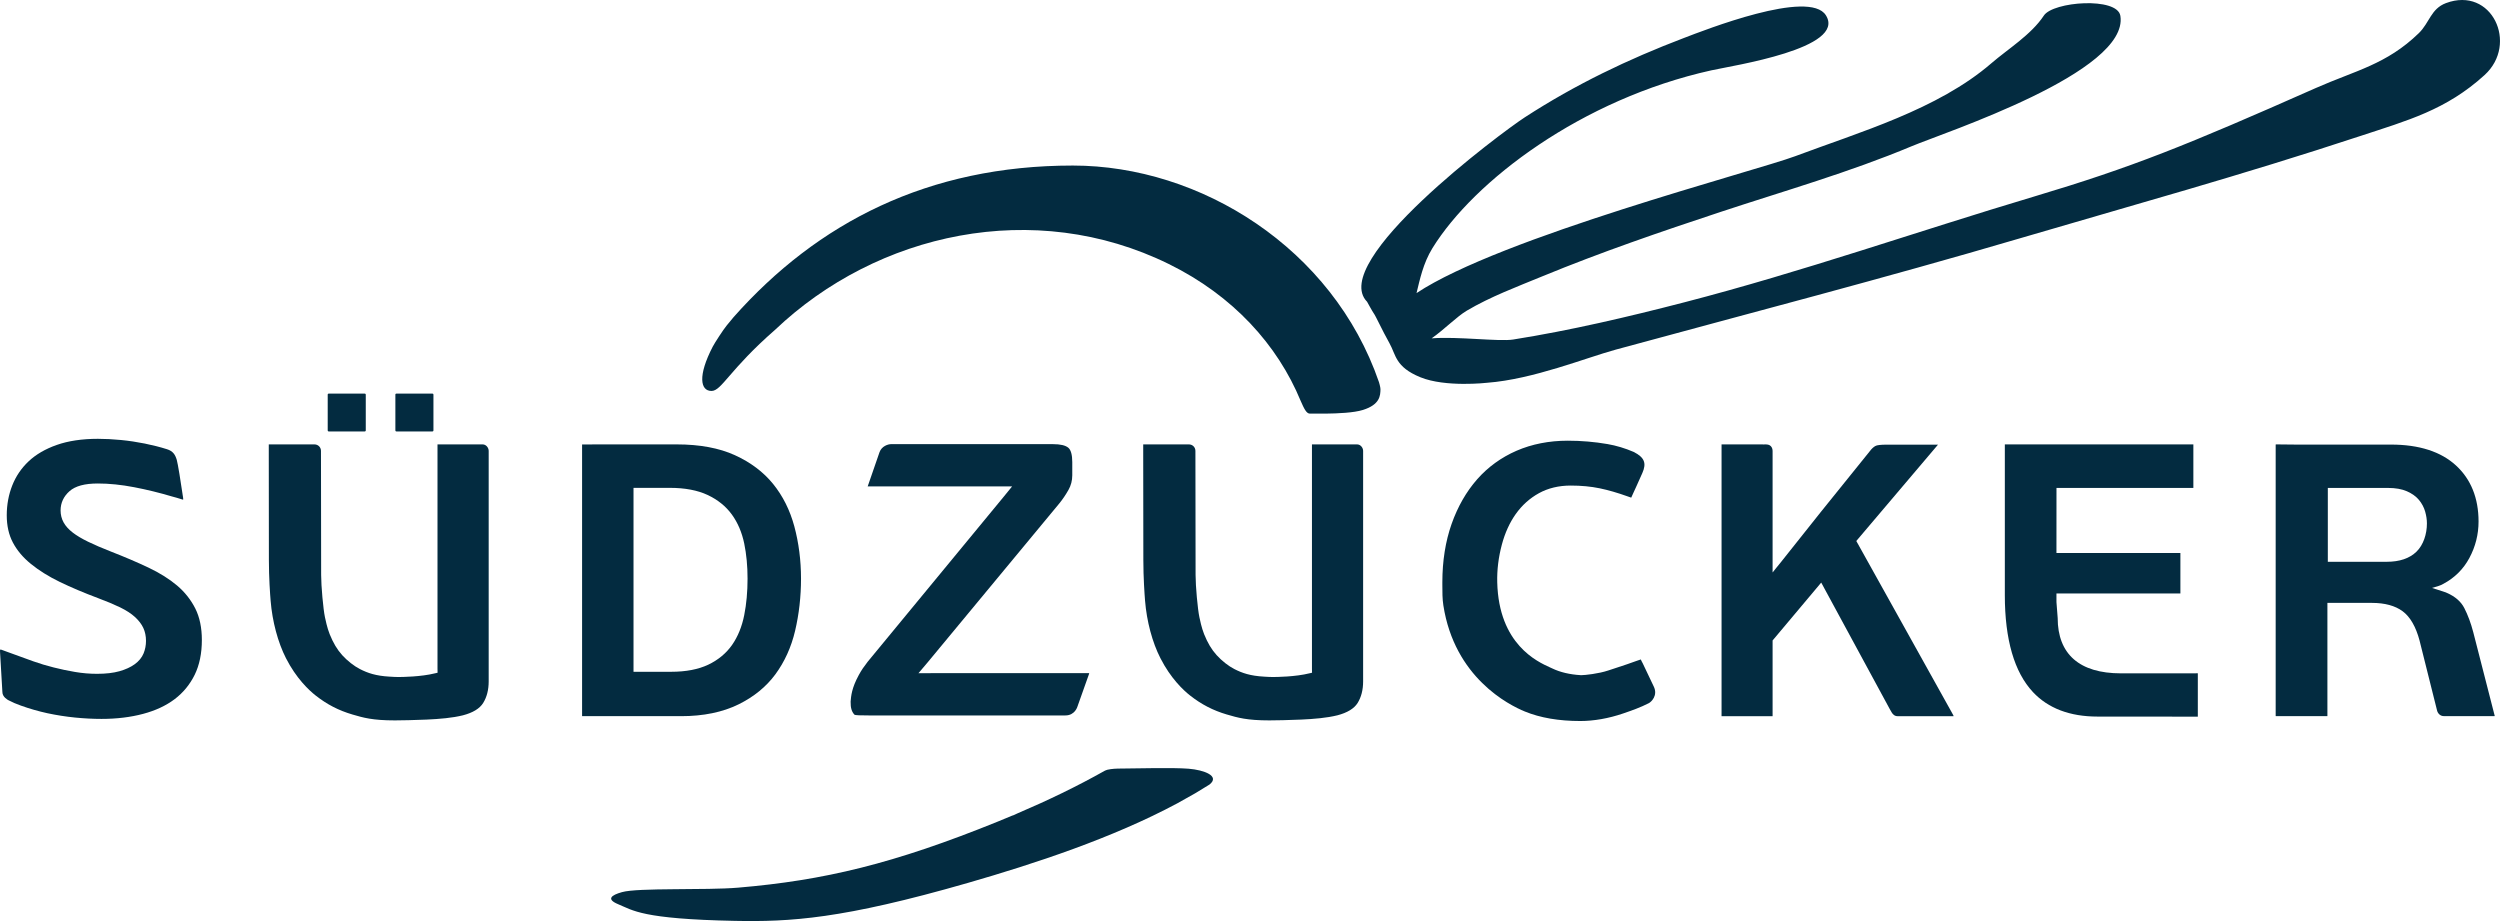
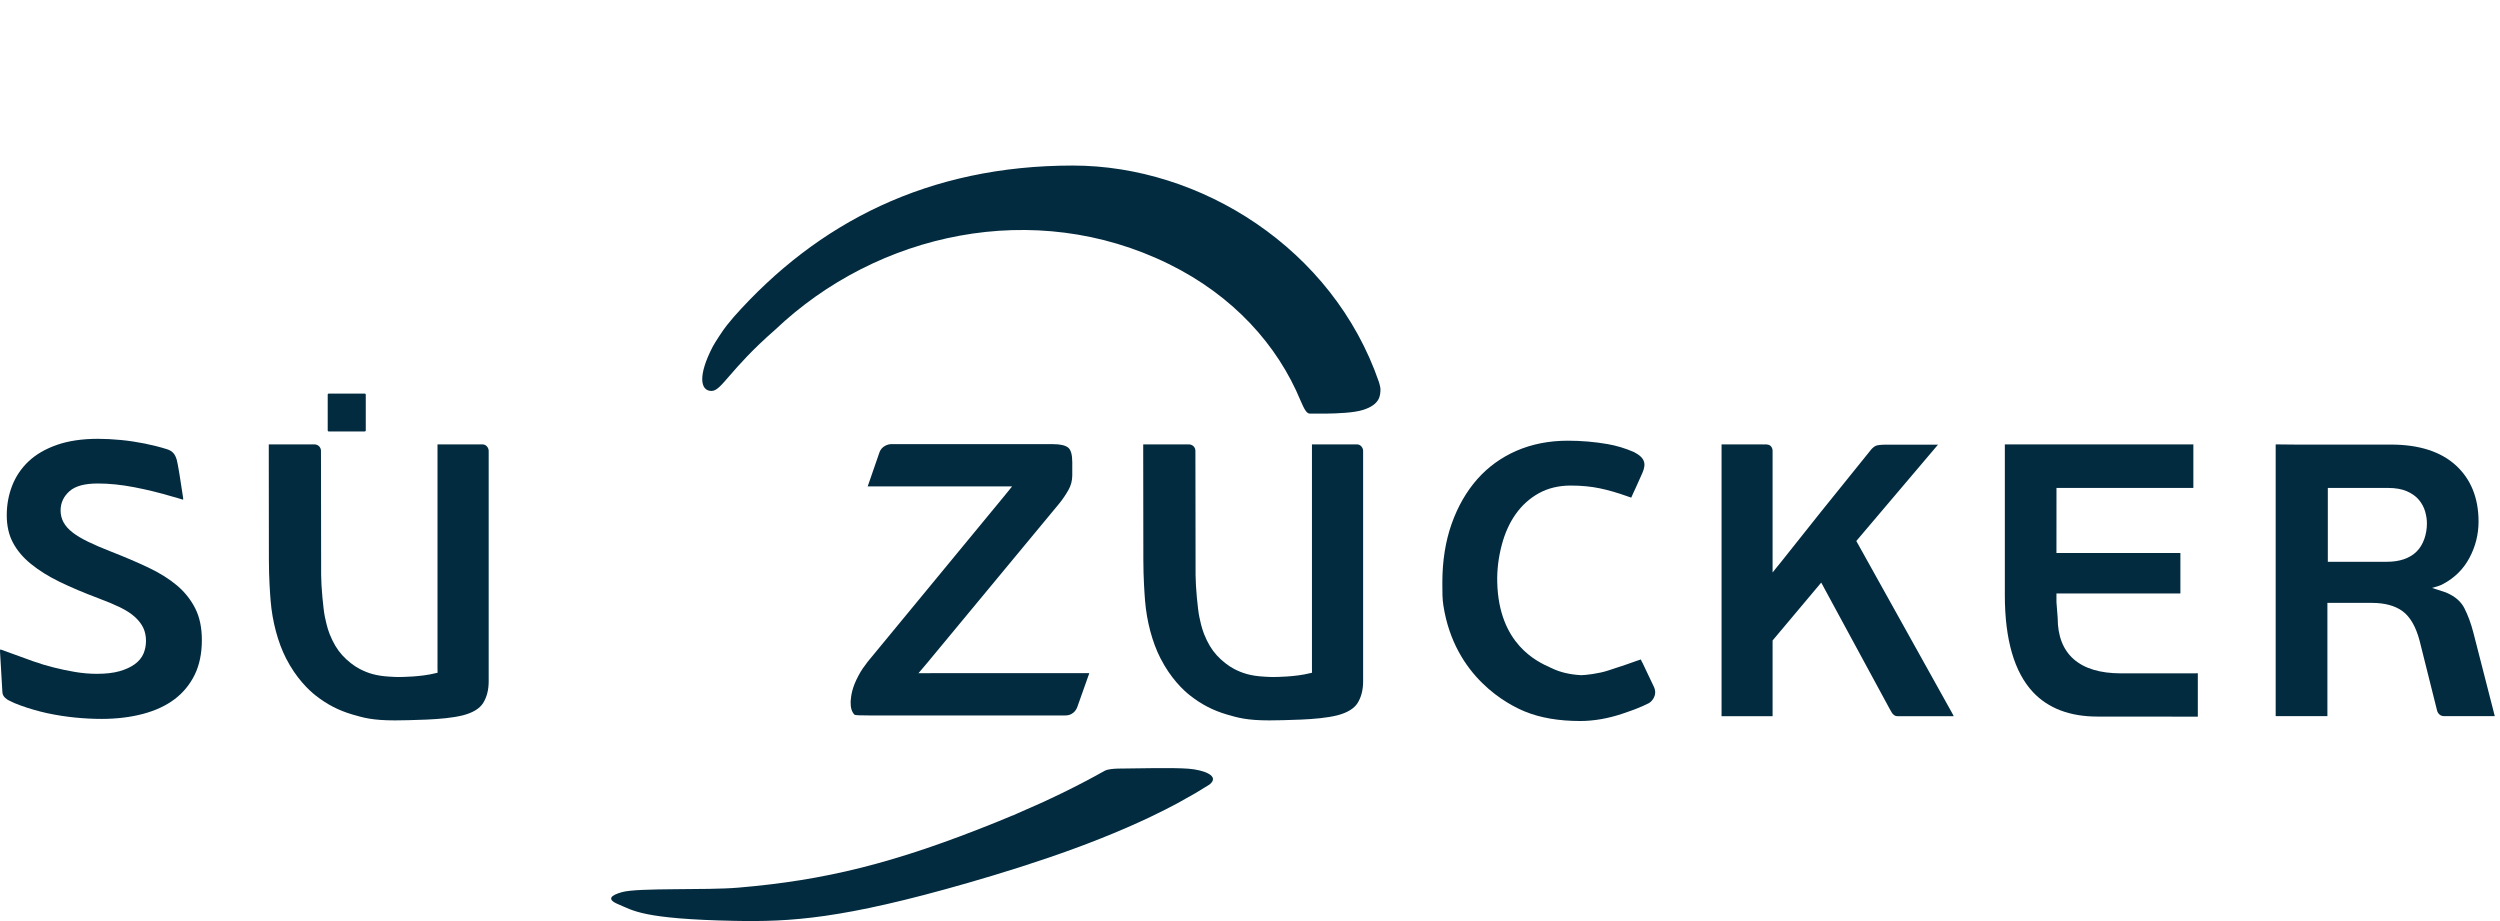
<svg xmlns="http://www.w3.org/2000/svg" width="133" height="49" viewBox="0 0 133 49" fill="none">
  <g clip-path="url(#clip0_1742_2)">
    <mask id="mask0_1742_2" style="mask-type:luminance" maskUnits="userSpaceOnUse" x="-27" y="-27" width="188" height="109">
      <path d="M-26.942 81.1H160.198V-26.846H-26.942V81.1Z" fill="white" />
    </mask>
    <g mask="url(#mask0_1742_2)">
      <path d="M73.362 20.333C70.908 13.201 63.855 8.807 57.074 8.807C49.382 8.807 43.491 11.837 39.027 16.872C38.954 16.954 38.803 17.137 38.657 17.32C38.478 17.539 38.023 18.238 37.918 18.441C37.112 19.994 37.257 20.799 37.852 20.799C38.39 20.799 38.808 19.662 41.233 17.547C46.661 12.385 55.015 10.521 62.181 14.046C65.602 15.727 67.969 18.355 69.195 21.326C69.376 21.736 69.5 22.005 69.685 22.005C69.735 22.005 70.269 22.007 70.508 22.005C71.182 21.997 72.023 21.961 72.508 21.809C73.421 21.523 73.436 21.04 73.441 20.703C73.442 20.604 73.365 20.34 73.362 20.333Z" fill="#032B40" />
      <path d="M63.236 40.896C62.382 40.825 60.301 40.887 59.661 40.887C59.397 40.887 59.153 40.896 58.912 40.951C58.865 40.962 58.775 41.003 58.77 41.006C57.302 41.832 55.76 42.577 54.111 43.28C53.954 43.353 53.862 43.394 53.862 43.394L53.889 43.374C53.631 43.483 53.373 43.59 53.11 43.697C47.521 45.965 43.82 46.836 39.272 47.223C37.549 47.37 33.952 47.219 33.091 47.461C32.512 47.622 32.242 47.838 32.888 48.105C33.678 48.43 34.135 48.891 39.084 48.99C42.043 49.049 44.806 48.895 51.486 46.972C55.043 45.947 59.187 44.585 62.639 42.734C63.064 42.496 63.364 42.329 63.584 42.203C63.841 42.051 64.094 41.897 64.342 41.74C64.926 41.283 64.048 40.962 63.236 40.896Z" fill="#032B40" />
      <path d="M63.25 23.642C63.445 23.642 63.596 23.794 63.596 23.988L63.605 30.588C63.605 31.184 63.716 32.402 63.807 32.831C63.833 32.959 63.925 33.406 64.058 33.736C64.249 34.209 64.455 34.555 64.727 34.855C64.997 35.154 65.358 35.437 65.668 35.594C66.084 35.807 66.512 35.956 67.245 35.997L67.316 36.001C67.424 36.008 67.573 36.017 67.711 36.017C67.905 36.017 68.916 36.008 69.669 35.819L69.72 35.808L69.8 35.789L69.798 35.707L69.796 35.57V23.804V23.643L72.197 23.642C72.386 23.642 72.518 23.824 72.518 23.987V36.255C72.518 36.702 72.419 37.088 72.224 37.401C72.039 37.696 71.676 37.917 71.148 38.055C70.87 38.123 70.563 38.174 70.237 38.208C69.903 38.243 69.561 38.268 69.219 38.282C68.867 38.296 68.543 38.307 68.255 38.314C67.955 38.322 67.717 38.325 67.53 38.325C66.335 38.325 65.846 38.18 65.279 38.014L65.27 38.012C64.534 37.795 63.911 37.473 63.309 36.998C62.956 36.721 62.283 36.093 61.734 35.015C61.303 34.174 61.006 33.059 60.917 31.958C60.89 31.621 60.826 30.736 60.826 29.794L60.819 24.185V23.857V23.643C60.955 23.643 61.411 23.643 61.472 23.643L63.25 23.642Z" fill="#032B40" />
      <path d="M16.729 23.642C16.924 23.642 17.076 23.794 17.076 23.988L17.085 30.588C17.085 31.184 17.196 32.402 17.286 32.831C17.313 32.959 17.405 33.406 17.538 33.736C17.729 34.209 17.935 34.555 18.206 34.855C18.477 35.154 18.838 35.437 19.148 35.594C19.564 35.807 19.992 35.956 20.725 35.997L20.795 36.001C20.904 36.008 21.052 36.017 21.19 36.017C21.385 36.017 22.396 36.008 23.149 35.819L23.199 35.808L23.279 35.789L23.278 35.707L23.275 35.57V23.804V23.643L25.676 23.642C25.865 23.642 25.998 23.824 25.998 23.987V36.255C25.998 36.702 25.898 37.088 25.703 37.401C25.519 37.696 25.157 37.917 24.627 38.055C24.349 38.123 24.043 38.174 23.716 38.208C23.383 38.243 23.041 38.268 22.7 38.282C22.348 38.296 22.023 38.307 21.735 38.314C21.434 38.322 21.198 38.325 21.01 38.325C19.815 38.325 19.325 38.18 18.758 38.014L18.751 38.012C18.013 37.795 17.391 37.473 16.789 36.998C16.437 36.721 15.762 36.093 15.213 35.015C14.784 34.174 14.486 33.059 14.397 31.958C14.369 31.621 14.305 30.736 14.305 29.794L14.299 24.185V23.857V23.643C14.434 23.643 14.891 23.643 14.951 23.643L16.729 23.642Z" fill="#032B40" />
-       <path fill-rule="evenodd" clip-rule="evenodd" d="M130.126 0.165C129.322 0.466 129.254 1.206 128.682 1.763C126.964 3.432 125.303 3.753 123.194 4.686C116.284 7.747 113.42 8.9 108.226 10.452C102.013 12.306 95.875 14.461 89.603 16.084C86.595 16.863 83.56 17.576 80.498 18.063C79.756 18.182 77.544 17.892 76.163 18C76.835 17.529 77.513 16.834 78.03 16.529C79.294 15.782 80.695 15.26 82.041 14.705C85.164 13.419 88.333 12.334 91.531 11.276C94.921 10.156 98.393 9.165 101.702 7.779C103.449 7.046 113.28 3.836 112.804 0.843C112.642 -0.177 109.219 0.08 108.732 0.83C108.057 1.852 106.825 2.602 105.937 3.369C103.087 5.831 98.897 7.036 95.501 8.311C93.42 9.092 79.812 12.63 75.359 15.593C75.531 14.9 75.704 14.014 76.207 13.2C78.425 9.614 84.14 5.275 91.044 3.742C92.21 3.484 98.244 2.574 97.138 0.815C96.26 -0.599 90.68 1.604 89.568 2.027C86.614 3.152 83.813 4.494 81.125 6.238C79.849 7.066 70.634 13.93 72.733 16.058L72.732 16.06C72.732 16.06 73.013 16.573 73.08 16.664C73.197 16.822 73.513 17.535 73.921 18.262C74.27 18.88 74.219 19.519 75.562 20.069C76.905 20.619 79.118 20.363 79.118 20.363C81.564 20.178 84.369 19.033 85.965 18.598C93.106 16.653 100.268 14.796 107.373 12.704C113.441 10.919 119.2 9.337 125.556 7.24C128.074 6.41 130.138 5.853 132.18 3.992C133.998 2.333 132.562 -0.746 130.126 0.165Z" fill="#032B40" />
      <path d="M19.404 22.953H17.489C17.436 22.953 17.434 22.898 17.434 22.898V20.996C17.434 20.996 17.429 20.94 17.489 20.94H19.404C19.459 20.94 19.459 20.996 19.459 20.996V22.898C19.459 22.898 19.459 22.953 19.404 22.953Z" fill="#032B40" />
-       <path d="M23.004 22.953H21.089C21.036 22.953 21.034 22.898 21.034 22.898V20.996C21.034 20.996 21.029 20.94 21.089 20.94H23.004C23.059 20.94 23.059 20.996 23.059 20.996V22.898C23.059 22.898 23.059 22.953 23.004 22.953Z" fill="#032B40" />
      <path d="M128.557 29.349C128.19 29.706 127.658 29.887 126.978 29.887H123.84V25.958H127.043C127.441 25.958 127.778 26.018 128.046 26.135C128.317 26.254 128.534 26.409 128.689 26.596C128.842 26.781 128.953 26.989 129.018 27.214C129.08 27.432 129.112 27.644 129.112 27.844C129.112 28.409 128.926 28.992 128.557 29.349ZM131.577 33.63C131.452 33.153 131.292 32.721 131.101 32.349C130.925 32.005 130.615 31.735 130.18 31.544L130.103 31.511L129.384 31.279L129.701 31.184L129.887 31.113L129.987 31.06C130.586 30.741 131.053 30.279 131.371 29.684C131.695 29.082 131.859 28.429 131.859 27.747C131.859 26.499 131.454 25.495 130.658 24.763C129.856 24.026 128.694 23.652 127.205 23.652H122.135C121.842 23.652 121.555 23.647 121.346 23.644C121.229 23.643 121.137 23.641 121.083 23.641C121.066 23.643 121.066 23.654 121.066 23.66V38.084C121.066 38.098 121.076 38.1 121.081 38.1C121.117 38.098 121.171 38.097 121.345 38.097H123.628C123.84 38.097 123.751 38.097 123.807 38.1C123.818 38.099 123.818 38.091 123.818 38.084V32.074H126.189C126.873 32.074 127.422 32.224 127.821 32.519C128.222 32.817 128.524 33.34 128.72 34.076L129.659 37.827C129.716 37.992 129.85 38.097 130.01 38.097H132.549C132.649 38.097 132.671 38.099 132.686 38.099H132.703C132.708 38.099 132.717 38.093 132.72 38.089C132.714 38.056 132.679 37.926 132.666 37.878L131.577 33.63Z" fill="#032B40" />
      <path d="M9.403 24.462C9.46 24.651 9.618 25.633 9.738 26.46ZM5.206 23.345C5.595 23.345 6.008 23.366 6.436 23.408C6.859 23.449 7.284 23.513 7.697 23.596C8.105 23.678 8.505 23.779 8.883 23.898C9.205 23.999 9.32 24.188 9.403 24.462C9.46 24.651 9.618 25.633 9.738 26.46C9.748 26.523 9.749 26.56 9.742 26.585C9.739 26.584 9.737 26.584 9.735 26.583C9.487 26.505 9.248 26.435 9.164 26.416C8.487 26.214 7.804 26.047 7.135 25.919C6.456 25.788 5.807 25.722 5.206 25.722C4.503 25.722 4.01 25.856 3.7 26.129C3.384 26.408 3.223 26.755 3.223 27.158C3.223 27.387 3.278 27.601 3.385 27.796C3.487 27.982 3.651 28.164 3.874 28.336C4.079 28.495 4.355 28.659 4.692 28.823C5.019 28.982 5.426 29.157 5.904 29.344C6.624 29.625 7.298 29.912 7.905 30.2C8.497 30.481 9.009 30.802 9.425 31.154C9.832 31.5 10.158 31.911 10.391 32.375C10.622 32.834 10.739 33.397 10.739 34.05C10.739 34.759 10.611 35.38 10.358 35.898C10.105 36.413 9.748 36.848 9.297 37.191C8.839 37.538 8.275 37.802 7.617 37.977C6.948 38.156 6.202 38.246 5.399 38.246C4.953 38.246 4.478 38.222 3.987 38.173C3.498 38.124 3.007 38.047 2.525 37.944C2.043 37.839 1.567 37.702 1.109 37.537C0.817 37.432 0.707 37.381 0.453 37.254C0.419 37.237 0.127 37.083 0.127 36.817C0.127 36.772 0.023 35.033 0.002 34.684C-0.006 34.579 0.015 34.553 0.02 34.553C0.028 34.553 0.045 34.554 0.074 34.565C0.132 34.586 0.259 34.633 0.421 34.692C0.857 34.851 1.517 35.094 1.768 35.181C2.12 35.306 2.485 35.416 2.854 35.508C3.22 35.602 3.603 35.682 3.991 35.748C4.383 35.815 4.777 35.847 5.163 35.847C5.629 35.847 6.029 35.801 6.352 35.71C6.681 35.617 6.955 35.491 7.165 35.338C7.39 35.175 7.551 34.978 7.641 34.755C7.725 34.546 7.767 34.324 7.767 34.093C7.767 33.842 7.719 33.611 7.625 33.407C7.532 33.206 7.381 33.009 7.177 32.822C6.98 32.642 6.714 32.47 6.385 32.309C6.071 32.157 5.677 31.993 5.213 31.819C4.466 31.539 3.779 31.248 3.174 30.955C2.58 30.666 2.063 30.343 1.638 29.995C1.223 29.658 0.902 29.275 0.684 28.86C0.468 28.453 0.359 27.966 0.359 27.414C0.359 26.852 0.458 26.317 0.653 25.824C0.845 25.336 1.137 24.906 1.522 24.543C1.909 24.178 2.411 23.885 3.018 23.671C3.632 23.455 4.368 23.345 5.206 23.345Z" fill="#032B40" />
-       <path d="M33.703 35.639V35.477V26.217V26.055V25.954H33.805H33.967H35.642C36.437 25.954 37.11 26.082 37.644 26.332C38.184 26.585 38.618 26.936 38.938 27.377C39.251 27.81 39.471 28.328 39.593 28.916C39.711 29.487 39.77 30.115 39.77 30.783C39.77 31.479 39.711 32.132 39.593 32.723C39.472 33.332 39.257 33.863 38.951 34.304C38.639 34.752 38.211 35.108 37.678 35.362C37.151 35.612 36.487 35.739 35.706 35.739H33.967H33.805H33.703V35.639ZM30.967 38.1H36.239C37.419 38.1 38.447 37.889 39.293 37.471C40.103 37.073 40.761 36.536 41.248 35.877C41.739 35.211 42.093 34.433 42.299 33.561C42.508 32.675 42.614 31.74 42.614 30.783C42.614 29.815 42.494 28.88 42.258 28.002C42.025 27.139 41.644 26.379 41.126 25.742C40.611 25.108 39.928 24.595 39.096 24.216C38.262 23.835 37.222 23.642 36.007 23.642C36.007 23.642 31.076 23.644 30.967 23.644V38.1Z" fill="#032B40" />
      <path d="M93.349 23.642C93.426 23.642 93.519 23.643 93.608 23.643C93.693 23.644 93.776 23.644 93.838 23.644C93.915 23.644 93.943 23.644 93.958 23.643C94.284 23.645 94.302 23.93 94.302 23.988V29.56V29.659V30.17V30.455L94.481 30.232L94.776 29.868L94.858 29.764L96.875 27.228L99.552 23.907C99.648 23.802 99.739 23.734 99.822 23.706C99.879 23.687 100.026 23.655 100.362 23.655H103.102L98.872 28.643L98.8 28.729L98.756 28.782L98.789 28.843L98.844 28.94L103.842 37.916L103.846 37.922L103.847 37.923L103.867 37.964L103.869 37.968L103.872 37.971C103.911 38.033 103.927 38.075 103.933 38.099C103.922 38.1 103.904 38.103 103.88 38.103H101.389H101.089H100.965C100.815 38.103 100.756 38.041 100.704 37.987C100.698 37.979 100.69 37.972 100.683 37.966C100.662 37.944 100.629 37.891 100.53 37.713L97.073 31.334L96.96 31.123L96.888 30.993L96.793 31.107L96.639 31.291L94.363 34L94.325 34.045L94.302 34.072V34.109V34.169V37.881V38.103H91.586C91.585 38.075 91.586 38.039 91.586 37.998C91.586 37.963 91.587 37.923 91.587 37.881V23.642H93.349Z" fill="#032B40" />
      <path d="M116.687 23.642V25.958H109.405L109.403 29.42H115.997V31.571H109.668H109.504H109.403V31.671V31.833L109.404 32.036L109.469 32.879C109.469 34.804 110.632 35.822 112.833 35.822H113.231H116.757C116.856 35.822 116.88 35.82 116.896 35.817C116.9 35.817 116.904 35.817 116.91 35.817C116.914 35.817 116.918 35.817 116.924 35.817V38.126C116.567 38.126 113.483 38.122 111.588 38.122C110.118 38.122 108.963 37.684 108.154 36.82C107.16 35.758 106.657 34.022 106.657 31.661V27.335C106.657 27.091 106.657 23.643 106.657 23.643H110.316L116.124 23.642H116.687Z" fill="#032B40" />
      <path d="M83.408 23.445C84.122 23.445 84.832 23.506 85.517 23.624C85.986 23.705 86.456 23.846 86.91 24.042C87.48 24.331 87.607 24.634 87.374 25.162C87.135 25.708 86.898 26.216 86.895 26.223C86.851 26.321 86.801 26.43 86.781 26.475C86.736 26.459 86.655 26.431 86.579 26.404C86.055 26.216 85.557 26.072 85.1 25.977C84.637 25.881 84.119 25.832 83.559 25.832C82.927 25.832 82.358 25.969 81.869 26.239C81.382 26.508 80.969 26.88 80.638 27.346C80.313 27.805 80.064 28.352 79.899 28.972C79.72 29.643 79.636 30.319 79.653 30.979C79.734 34.278 81.792 35.204 82.467 35.509C82.511 35.529 82.549 35.545 82.579 35.56C83.002 35.764 83.515 35.885 84.103 35.919C84.109 35.919 84.118 35.919 84.127 35.919C84.316 35.919 85.042 35.843 85.558 35.67C85.715 35.617 85.871 35.566 86.025 35.516C86.388 35.397 86.73 35.284 87.053 35.164C87.053 35.164 87.222 35.107 87.287 35.084L87.29 35.083C87.293 35.088 87.296 35.096 87.3 35.103C87.317 35.142 87.343 35.201 87.392 35.286C87.392 35.286 87.749 36.046 87.981 36.525C88.213 37.004 87.843 37.345 87.716 37.409C87.277 37.634 86.83 37.793 86.343 37.959C85.576 38.221 84.791 38.358 84.074 38.358C82.935 38.358 81.943 38.189 81.125 37.853C80.258 37.499 77.382 36.044 76.787 32.208C76.732 31.857 76.733 31.49 76.733 31.102V30.977C76.733 29.842 76.9 28.798 77.225 27.874C77.55 26.953 78.008 26.154 78.586 25.497C79.161 24.845 79.866 24.334 80.68 23.98C81.498 23.625 82.415 23.445 83.408 23.445Z" fill="#032B40" />
      <path d="M56.02 23.629C56.412 23.629 56.686 23.693 56.837 23.822C56.972 23.937 57.045 24.201 57.045 24.582V25.286C57.045 25.566 56.976 25.829 56.842 26.065C56.693 26.328 56.529 26.57 56.354 26.784L49.355 35.233L49.002 35.65L48.862 35.816L49.081 35.815L49.601 35.812H56.986H57.946C57.944 35.825 57.939 35.842 57.933 35.865L57.322 37.585C57.322 37.585 57.194 38.061 56.681 38.061H46.203C45.757 38.056 45.505 38.061 45.45 38.015C45.318 37.864 45.247 37.677 45.253 37.325C45.279 37.031 45.304 36.614 45.689 35.91C45.842 35.631 45.95 35.48 46.16 35.206L53.391 26.434L53.712 26.04L53.845 25.875L53.633 25.876L53.165 25.878H46.16C46.172 25.837 46.191 25.786 46.207 25.744L46.79 24.058C46.904 23.734 47.245 23.629 47.404 23.629H56.02Z" fill="#032B40" />
    </g>
  </g>
  <defs>
    <clipPath id="clip0_1742_2">
      <rect width="133" height="49" fill="white" />
    </clipPath>
  </defs>
</svg>